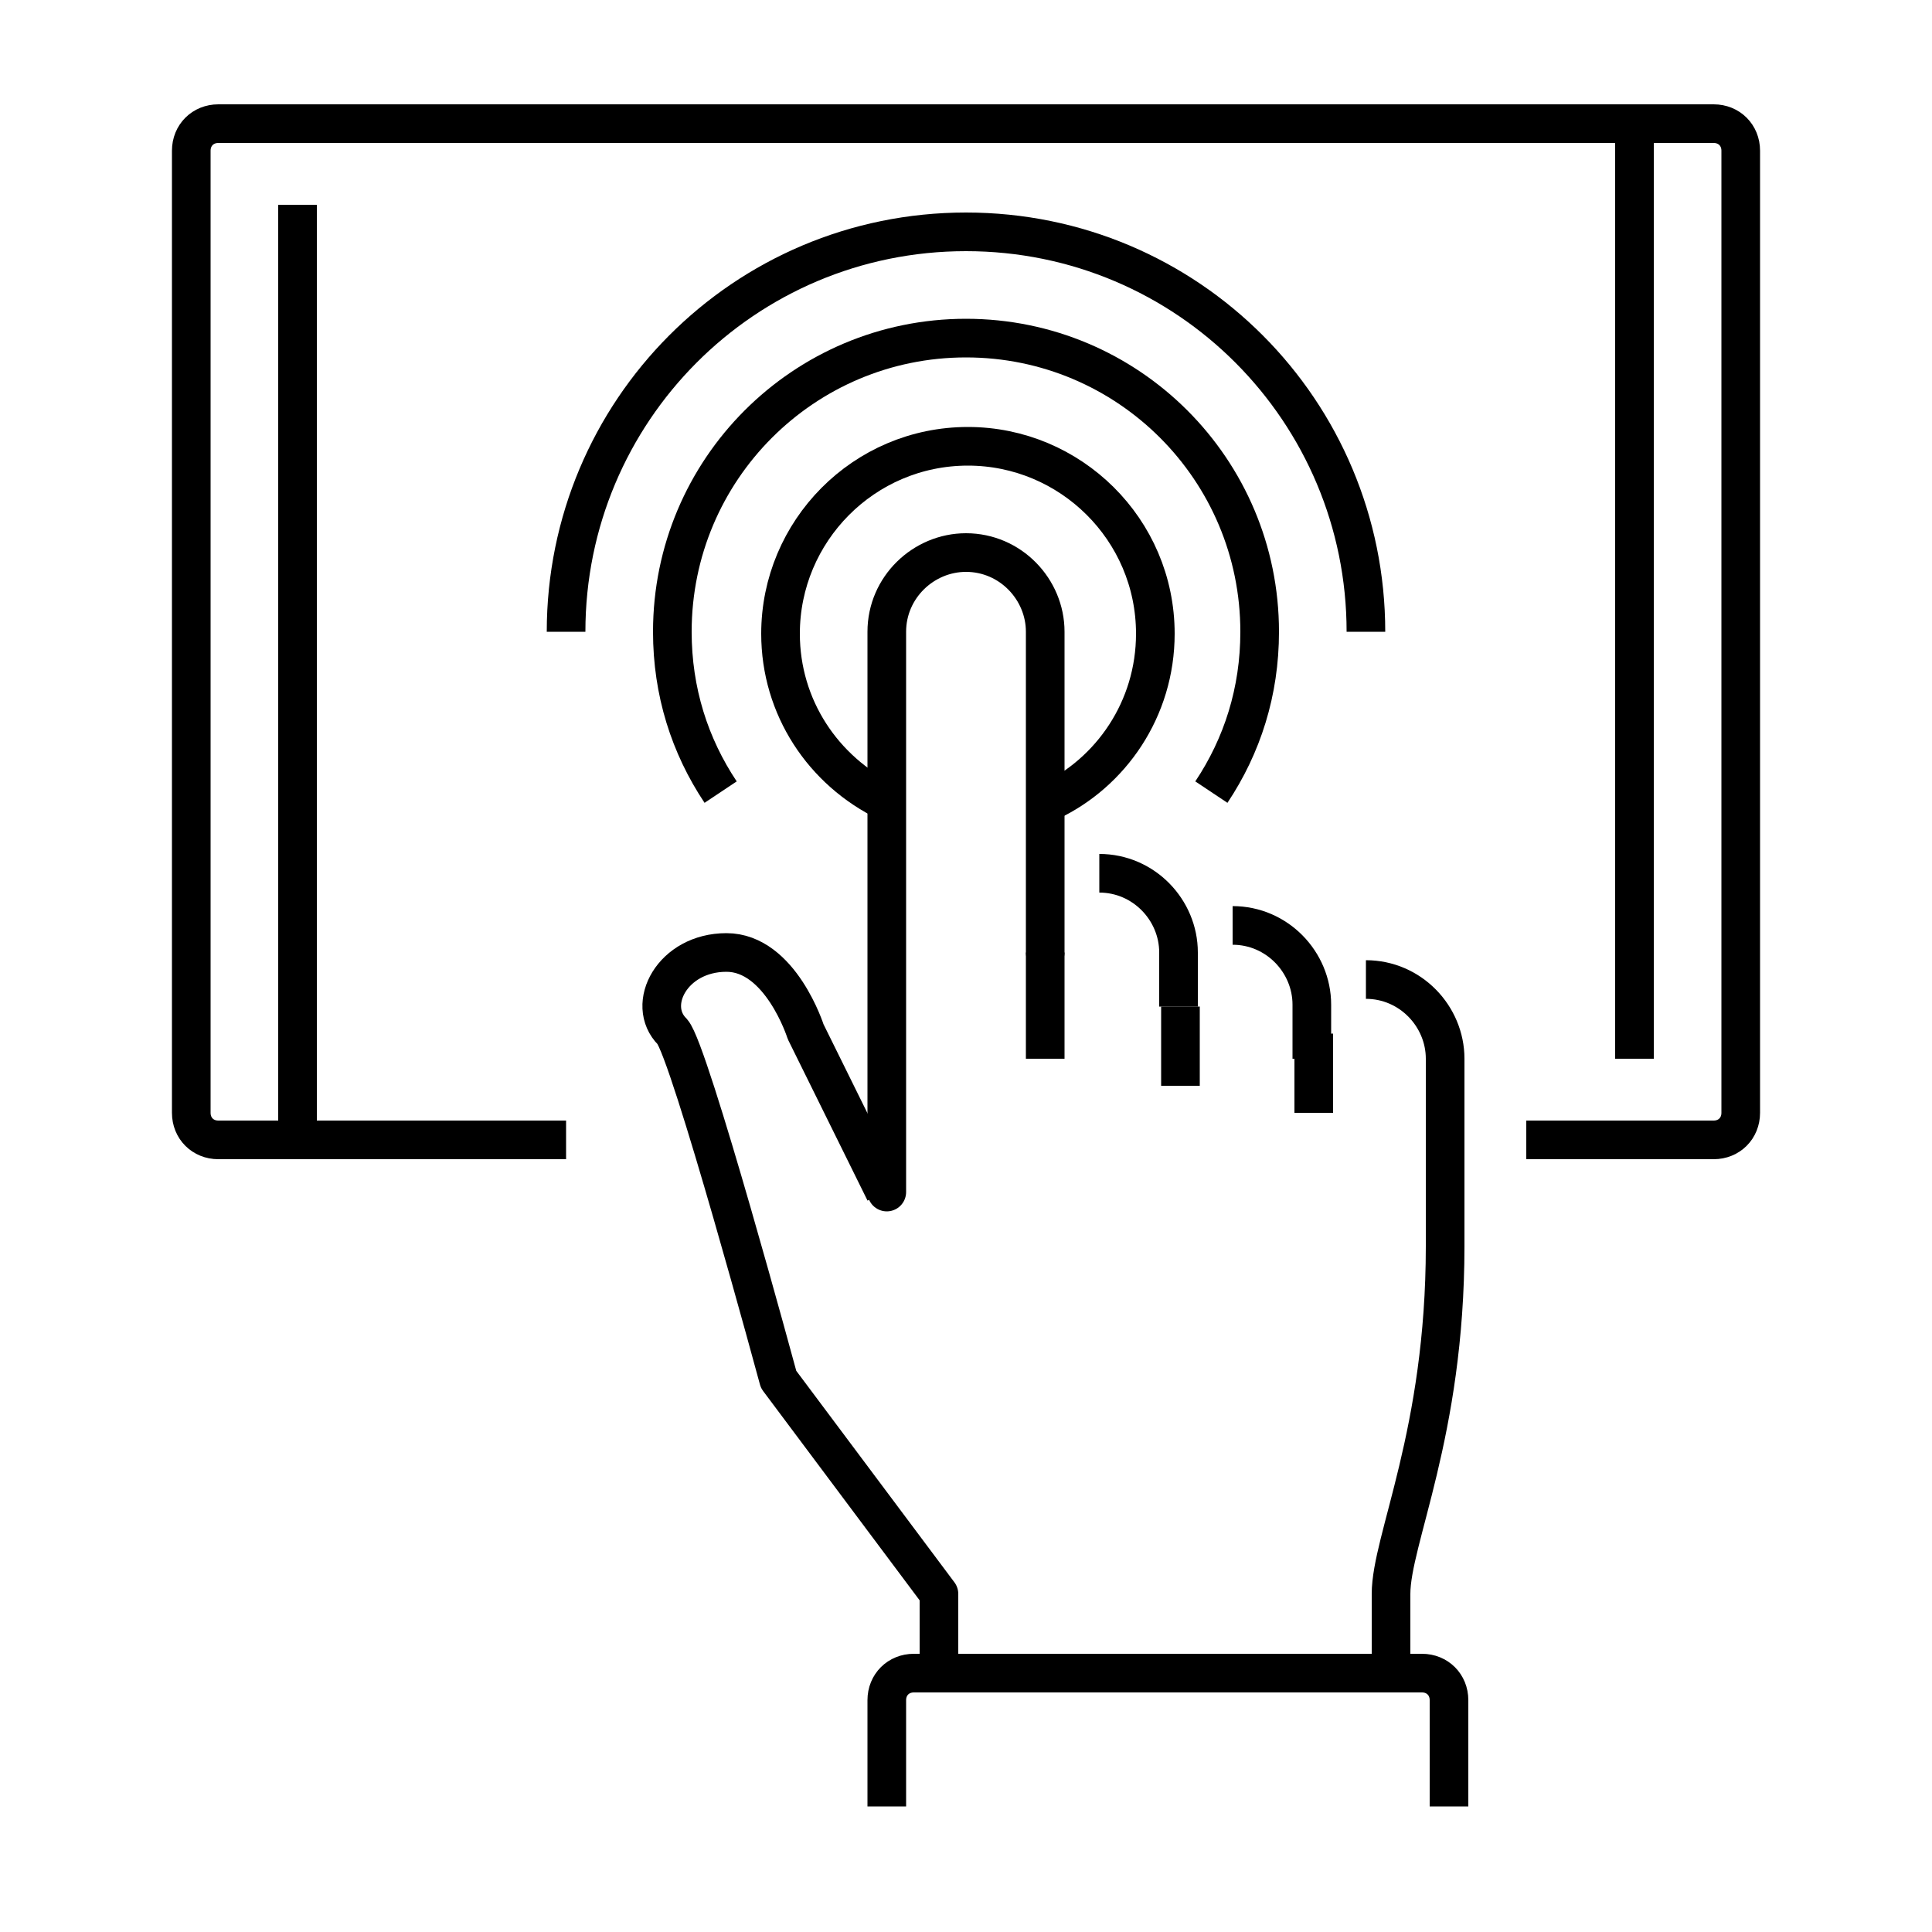
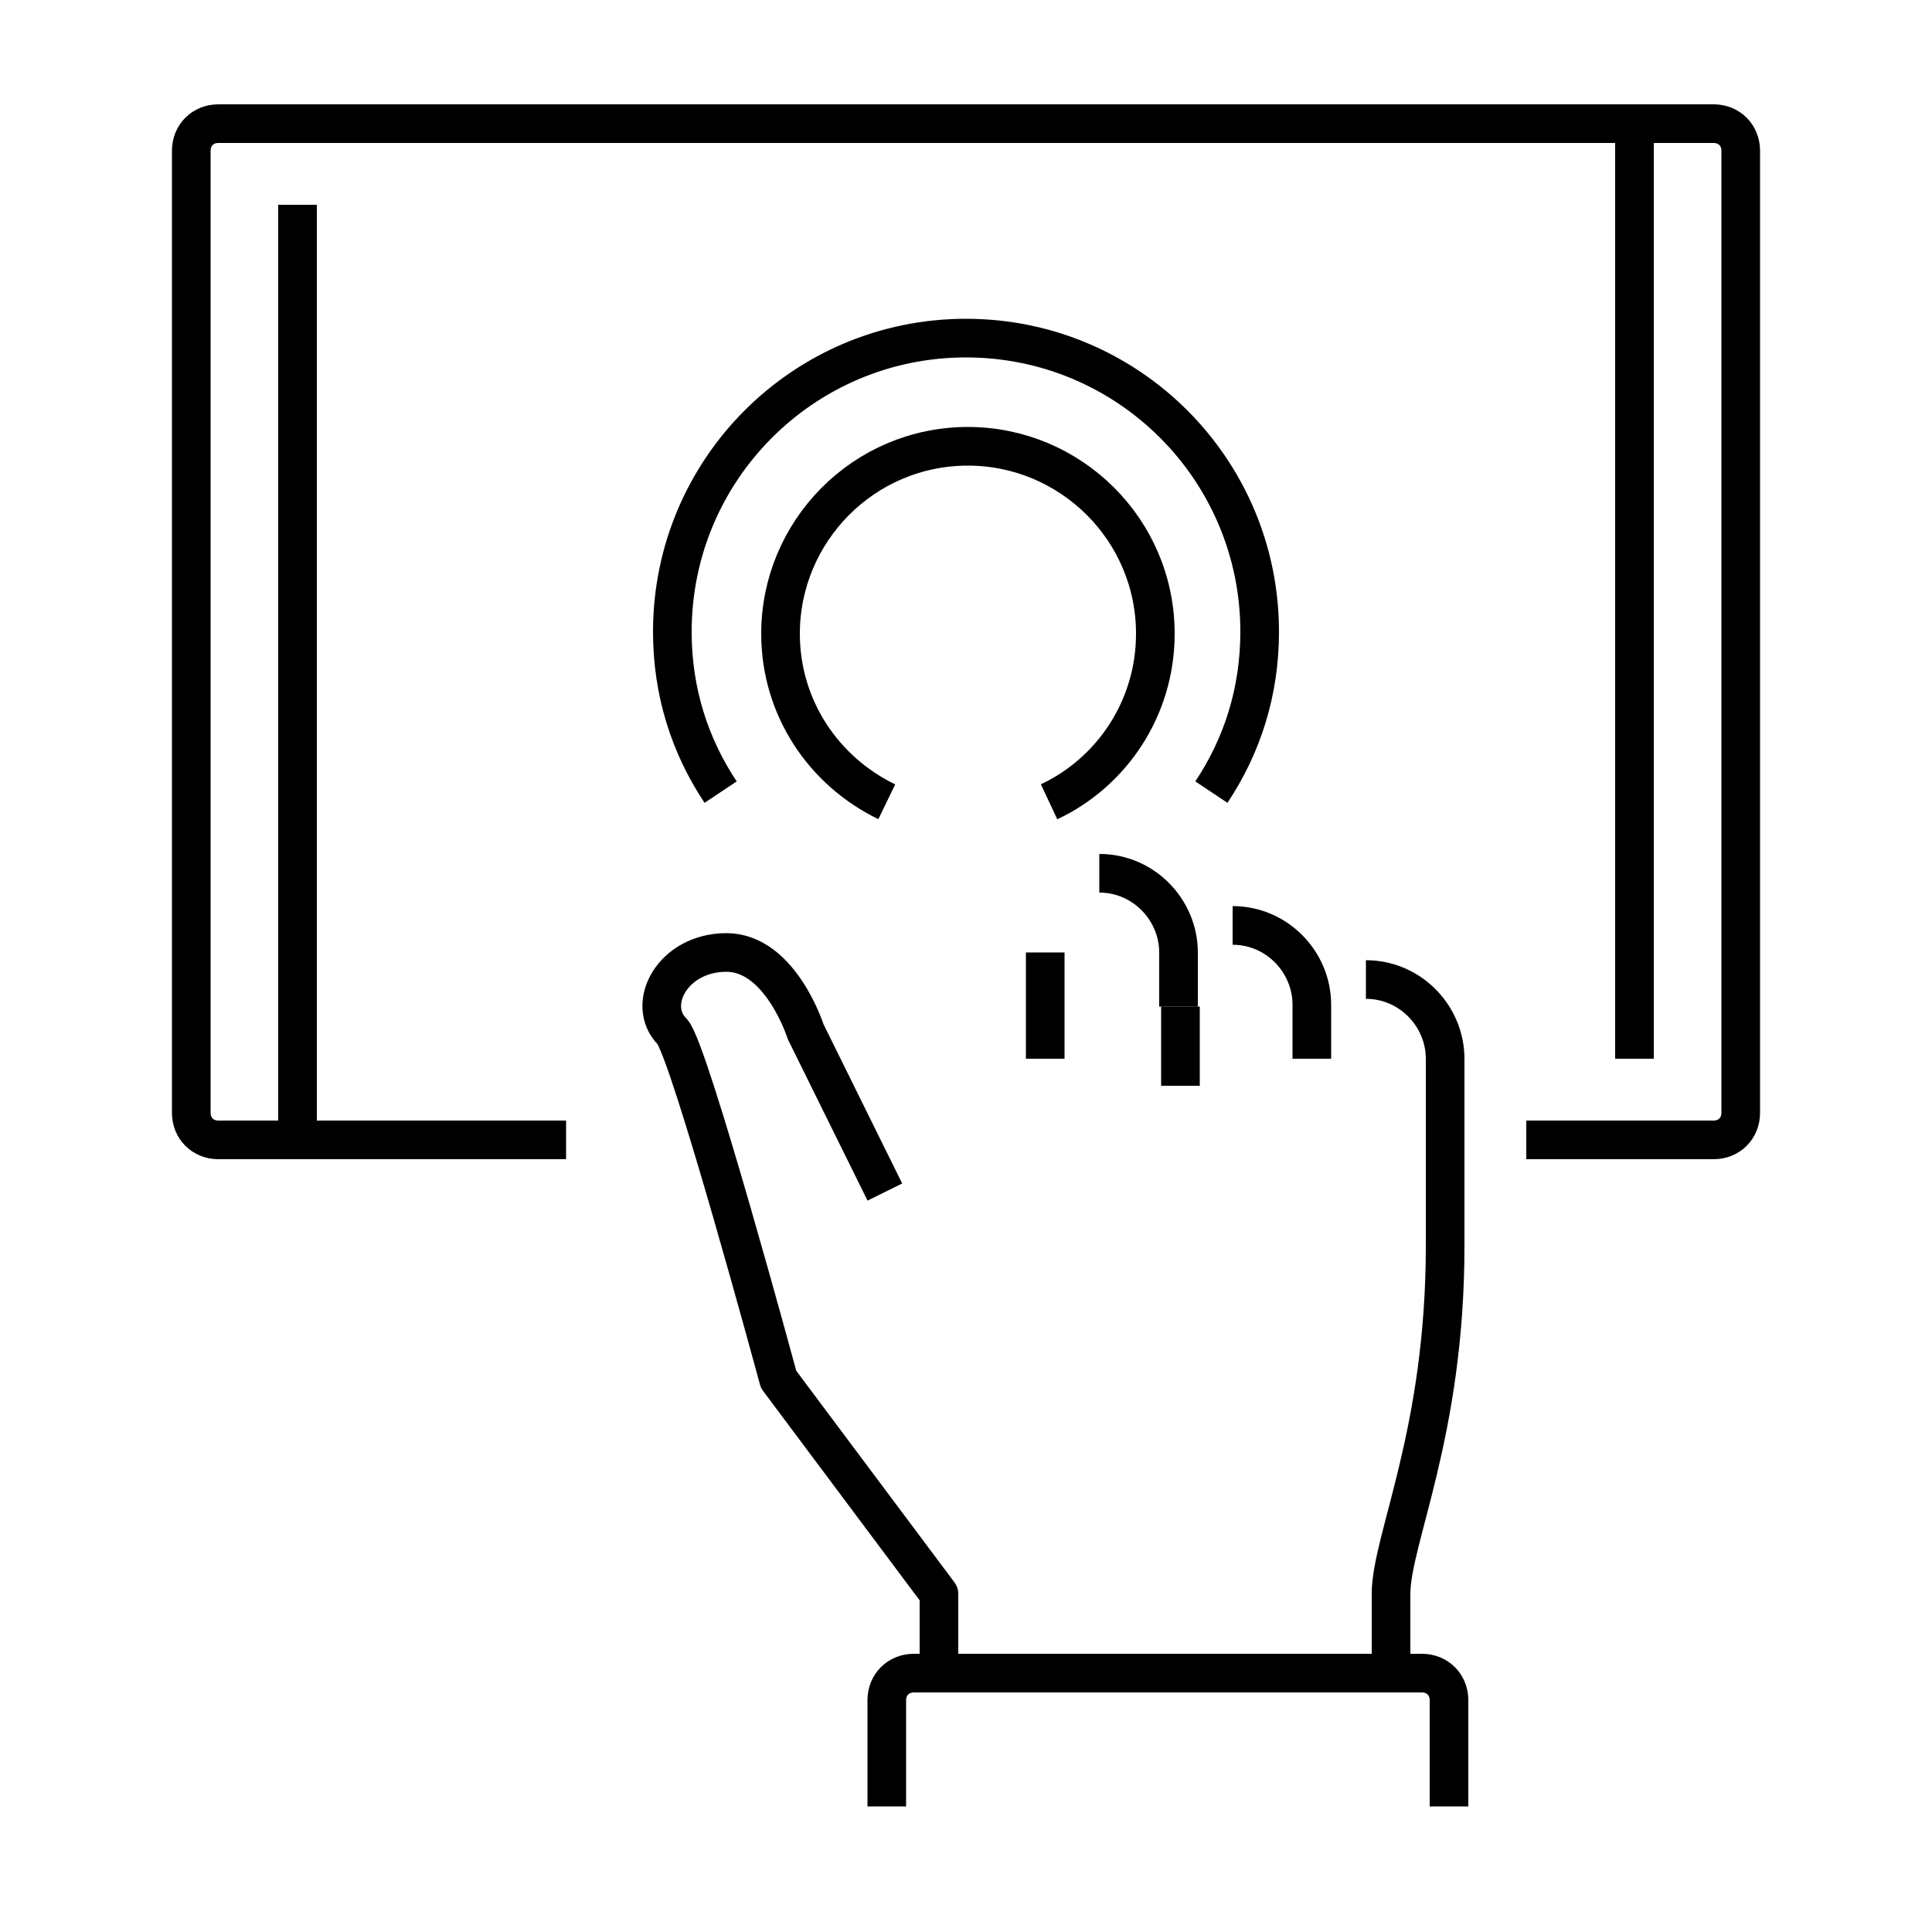
<svg xmlns="http://www.w3.org/2000/svg" version="1.1" id="Layer_1" x="0px" y="0px" viewBox="0 0 100 100" style="enable-background:new 0 0 100 100;" xml:space="preserve">
  <style type="text/css">
	.st0{fill:none;stroke:#000000;stroke-width:2;stroke-miterlimit:10;}
	.st1{fill:none;stroke:#000000;stroke-width:2;stroke-linejoin:round;stroke-miterlimit:10;}
	.st2{fill:none;stroke:#000000;stroke-width:2;stroke-linecap:round;stroke-linejoin:round;stroke-miterlimit:10;}
</style>
  <g>
    <g>
      <g>
-         <line class="st0" x1="68" y1="53.5" x2="68" y2="57.6" />
        <line class="st0" x1="61.1" y1="52.1" x2="61.1" y2="56.2" />
        <line class="st0" x1="54.1" y1="49.3" x2="54.1" y2="54.8" />
        <path class="st0" d="M45.9,93.5V88c0-0.8,0.6-1.4,1.4-1.4h26.3c0.8,0,1.4,0.6,1.4,1.4v5.5" />
        <path class="st1" d="M70.7,50.7c2.3,0,4.1,1.9,4.1,4.1v9.7c0,9.7-2.8,15.2-2.8,18v4.1" />
        <path class="st1" d="M63.8,47.9c2.3,0,4.1,1.9,4.1,4.1v2.8" />
        <path class="st1" d="M56.9,45.2c2.3,0,4.1,1.9,4.1,4.1v2.8" />
-         <path class="st2" d="M45.9,61.7v-29c0-2.3,1.9-4.1,4.1-4.1c2.3,0,4.1,1.9,4.1,4.1v16.6" />
        <path class="st1" d="M48.6,86.6v-4.1l-8.3-11.1c0,0-4.6-17-5.5-18c-1.4-1.4,0-4.1,2.8-4.1c2.8,0,4.1,4.1,4.1,4.1l4.1,8.3" />
      </g>
      <path class="st1" d="M45.9,41.5c-3.3-1.6-5.5-4.9-5.5-8.7c0-5.3,4.3-9.7,9.7-9.7c5.3,0,9.7,4.3,9.7,9.7c0,3.9-2.3,7.2-5.5,8.7" />
      <path class="st1" d="M37.3,41c-1.6-2.4-2.5-5.2-2.5-8.3c0-8.4,6.8-15.2,15.2-15.2c8.4,0,15.2,6.8,15.2,15.2c0,3.1-0.9,5.9-2.5,8.3    " />
-       <path class="st1" d="M29.3,32.7C29.3,21.3,38.5,12,50,12c11.5,0,20.7,9.3,20.7,20.7" />
      <path class="st1" d="M29.3,59h-18c-0.8,0-1.4-0.6-1.4-1.4V7.8c0-0.8,0.6-1.4,1.4-1.4h77.4c0.8,0,1.4,0.6,1.4,1.4v49.8    c0,0.8-0.6,1.4-1.4,1.4H79" />
      <line class="st1" x1="15.4" y1="59" x2="15.4" y2="10.6" />
      <line class="st1" x1="84.6" y1="54.8" x2="84.6" y2="6.5" />
    </g>
  </g>
</svg>